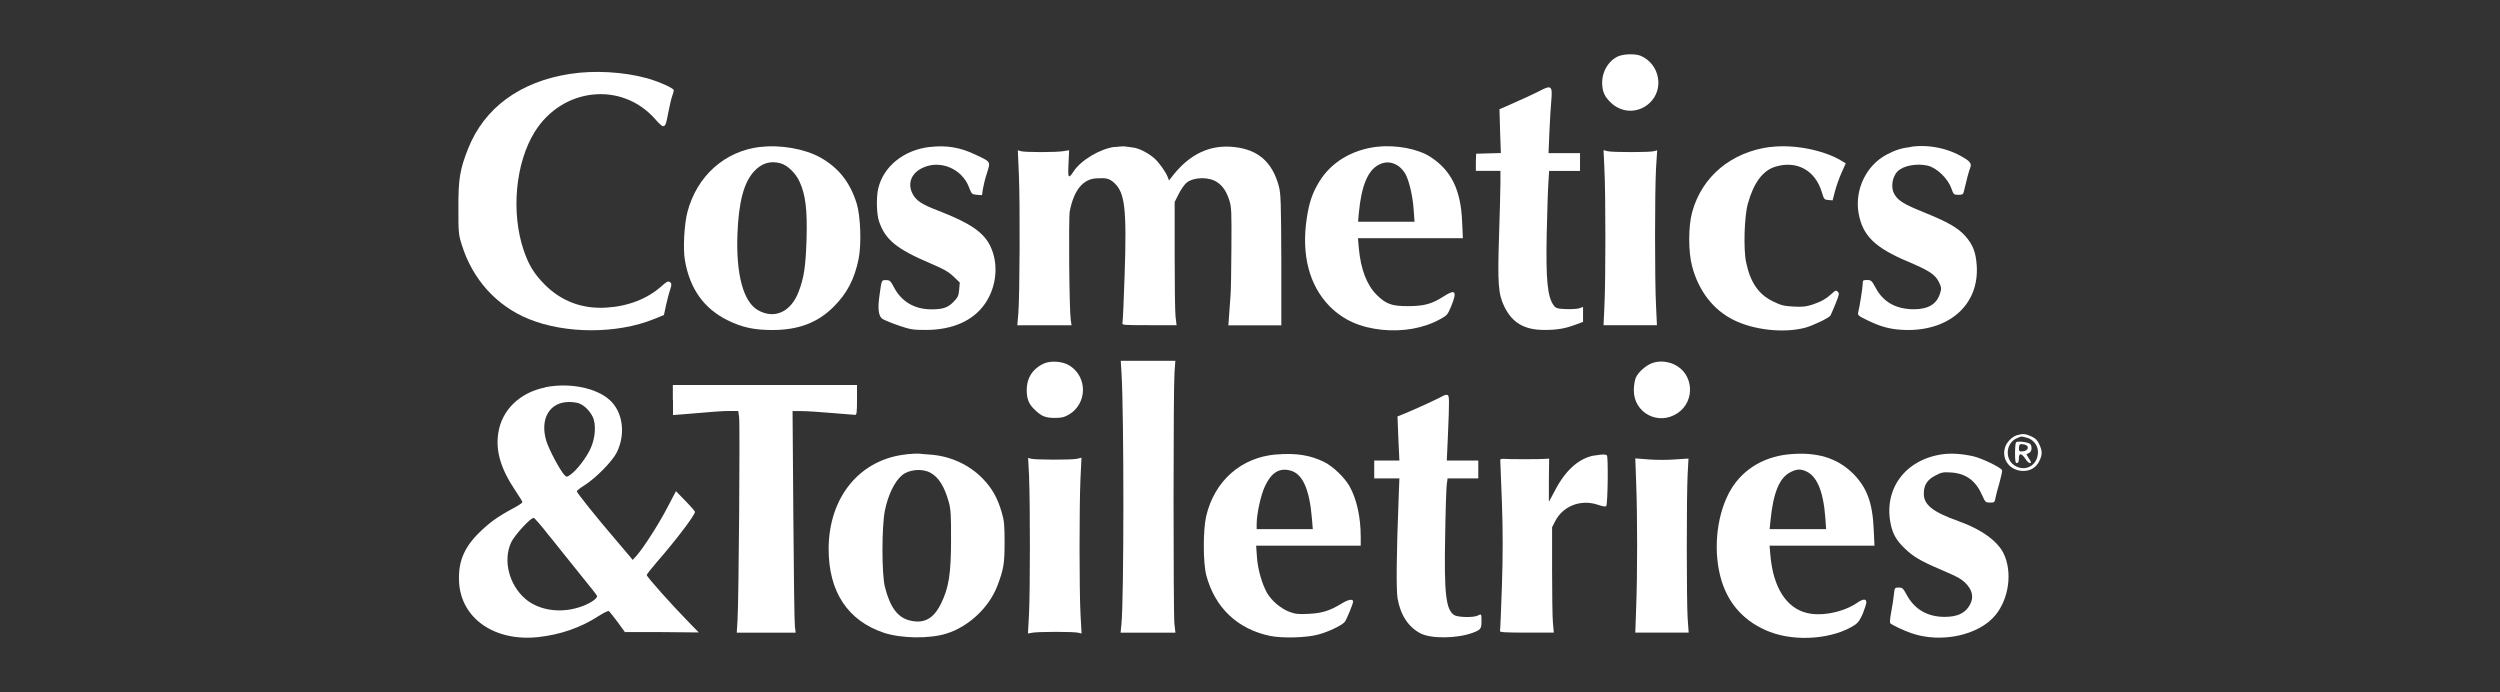
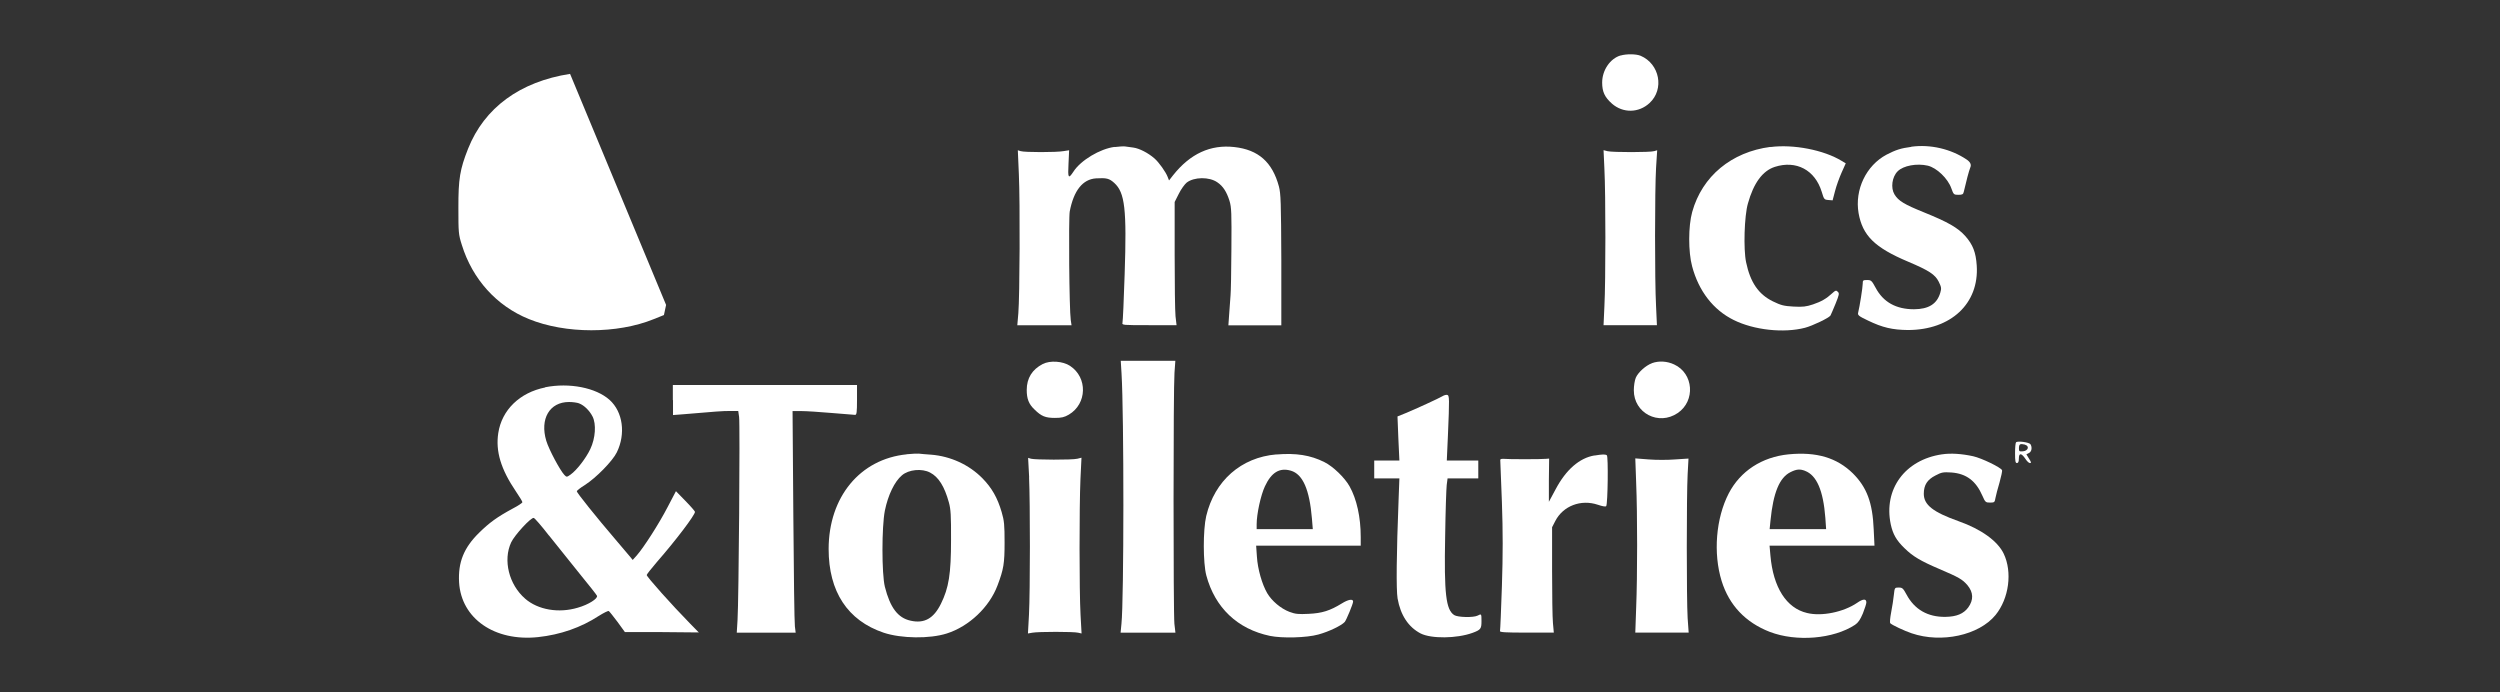
<svg xmlns="http://www.w3.org/2000/svg" id="svg3792" viewBox="0 0 289 80">
  <rect x="0" y="0" width="289" height="80" fill="#333333" stroke="none" />
  <defs>
    <style>.cls-1{fill:#fff;}</style>
  </defs>
  <path class="cls-1" d="m187.34,6.41c-1.2.35-2.13,1.7-2.13,3.13,0,1.07.29,1.69,1.13,2.44,1.28,1.12,3.1,1.09,4.35-.07,1.73-1.6,1.17-4.52-1.03-5.46-.53-.22-1.64-.23-2.32-.03Z" />
-   <path class="cls-1" d="m65.9,8.54c-5.79.9-9.91,3.92-11.79,8.65-.94,2.38-1.13,3.48-1.12,6.83,0,2.85.01,3.08.4,4.3,1.22,3.95,4.01,7.05,7.74,8.56,4.24,1.73,10.22,1.73,14.45.01l1.17-.47.25-1.17c.15-.65.35-1.45.47-1.78.16-.46.18-.66.06-.78-.25-.25-.38-.21-1.1.43-1.63,1.44-3.83,2.29-6.34,2.44-2.75.18-5.18-.73-7.09-2.63-1.25-1.26-1.86-2.25-2.45-3.96-1.5-4.39-.97-10.13,1.26-13.72,3.2-5.14,10.04-5.87,13.91-1.5,1.07,1.22,1.19,1.17,1.5-.57.15-.78.35-1.67.46-2,.12-.31.21-.65.21-.75,0-.23-1.72-1-3.08-1.38-2.73-.75-6.12-.94-8.88-.51Z" />
-   <path class="cls-1" d="m178.09,10.46c-.65.34-2.89,1.37-4.29,1.97l-.46.19.07,2.54.09,2.53-1.44.04-1.42.04-.03,1v.98s1.42,0,1.42,0h1.42v1.29c0,.72-.07,3.51-.16,6.2-.18,5.55-.09,6.75.6,8.18.91,1.89,2.32,2.72,4.63,2.72,1.5,0,2.42-.16,3.64-.62l.84-.31v-1.73l-.44.16c-.25.07-.95.12-1.56.09-.97-.04-1.15-.1-1.38-.41-.73-.98-.93-2.92-.82-8.3.06-2.42.13-5.05.19-5.84l.09-1.42h3.57v-2.06s-1.82,0-1.82,0h-1.82l.1-2.45c.06-1.34.16-2.98.22-3.63.15-1.67,0-1.81-1.25-1.16Z" />
-   <path class="cls-1" d="m87.9,16.98c-4.11.48-7.33,3.35-8.43,7.52-.37,1.4-.53,4.27-.29,5.61.57,3.29,2.2,5.57,4.95,6.92,1.67.82,3.03,1.12,5.2,1.12,2.98-.01,5.2-.85,7.02-2.67,1.56-1.54,2.44-3.23,2.91-5.57.34-1.73.22-4.93-.23-6.4-.78-2.47-2.09-4.11-4.19-5.3-1.79-1-4.6-1.5-6.93-1.22Zm2.36,1.91c.79.22,1.75,1.15,2.19,2.16.68,1.5.88,3.23.79,6.56-.1,3.16-.29,4.49-.93,6.15-.9,2.32-2.79,3.17-4.68,2.1-1.7-.95-2.56-4.14-2.38-8.84.15-3.7.73-5.9,1.92-7.21.88-.95,1.88-1.26,3.08-.93Z" />
-   <path class="cls-1" d="m107.53,16.98c-3.07.35-5.42,2.26-6.02,4.86-.22,1-.18,2.91.1,3.73.72,2.14,2.01,3.2,5.95,4.88,1.54.65,2.09.97,2.66,1.51l.73.7-.07.82c-.06.7-.15.9-.65,1.41-.66.68-1.23.87-2.57.87-1.95,0-3.47-.9-4.33-2.57-.38-.72-.47-.81-.9-.81-.54,0-.51-.09-.79,1.98q-.29,2.13.41,2.53c.34.18,1.23.54,1.98.79,1.2.41,1.56.46,2.98.46,3.08,0,5.46-1.04,6.84-3.01,1.37-1.97,1.62-4.63.63-6.68-.79-1.62-2.35-2.67-5.98-4.08-1.97-.75-2.63-1.19-3.04-2.03-.57-1.19-.09-2.35,1.22-2.95,2.03-.95,4.55.13,5.35,2.29.29.76.32.79.9.84l.59.04.1-.7c.06-.38.26-1.22.47-1.85.43-1.37.48-1.28-1.35-2.14-1.73-.84-3.35-1.1-5.21-.88Z" />
+   <path class="cls-1" d="m65.9,8.54c-5.79.9-9.91,3.92-11.79,8.65-.94,2.38-1.13,3.48-1.12,6.83,0,2.85.01,3.08.4,4.3,1.22,3.95,4.01,7.05,7.74,8.56,4.24,1.73,10.22,1.73,14.45.01l1.17-.47.25-1.17Z" />
  <path class="cls-1" d="m128.86,16.98c-1.69.21-3.94,1.56-4.77,2.86-.59.9-.66.75-.57-.93l.07-1.54-.65.1c-.81.15-4.52.15-4.96,0l-.32-.1.12,2.78c.15,3.35.1,14.11-.06,16.05l-.12,1.4h6.27l-.09-.59c-.18-1.23-.26-11.75-.12-12.56.46-2.42,1.5-3.73,3.04-3.83,1.2-.07,1.53,0,2.11.53,1.23,1.12,1.45,3.01,1.2,10.54-.09,2.92-.21,5.45-.25,5.61-.07.29,0,.29,3.08.29h3.17l-.12-1.03c-.06-.57-.1-3.77-.1-7.12v-6.09l.48-.95c.26-.53.68-1.1.91-1.29.85-.66,2.61-.69,3.55-.03.65.44,1.07,1.09,1.4,2.14.23.76.25,1.4.22,5.57-.01,2.58-.06,4.99-.1,5.36-.03.37-.1,1.29-.15,2.06l-.1,1.4h6.12v-7.56c-.03-6.7-.06-7.67-.28-8.5-.76-2.82-2.38-4.24-5.15-4.55-2.75-.31-5.1.76-7.09,3.27l-.46.59-.16-.41c-.21-.56-1.01-1.69-1.53-2.14-.72-.63-1.75-1.16-2.44-1.25-.37-.04-.79-.1-.95-.13s-.72.01-1.22.07Z" />
-   <path class="cls-1" d="m159.22,16.96c-2.97.35-5.36,1.81-6.73,4.07-.78,1.28-1.16,2.41-1.42,4.16-.66,4.26.28,7.83,2.66,10.24,1.57,1.57,3.48,2.42,6.01,2.69,2.47.25,4.86-.18,6.74-1.22.81-.44.88-.54,1.28-1.5.7-1.73.5-2.01-.82-1.17-1.41.91-2.28,1.15-4.11,1.16-1.94.01-2.6-.22-3.72-1.34-1.12-1.13-1.81-2.95-2.03-5.36l-.1-1.15h12.13l-.09-1.95c-.15-3.63-1.25-5.89-3.66-7.45-1.44-.94-4.01-1.42-6.14-1.17Zm2.42,2.22c.28.19.63.59.81.9.44.78.87,2.6.97,4.17l.1,1.38h-6.53l.1-1.07c.29-3.08,1.04-4.89,2.31-5.52.76-.4,1.53-.34,2.25.15Z" />
  <path class="cls-1" d="m204.67,16.98c-4.52.59-7.9,3.39-9.05,7.52-.46,1.64-.46,4.63-.01,6.29.76,2.86,2.45,5.04,4.8,6.2,2.35,1.17,5.79,1.54,8.25.9.88-.23,2.75-1.13,2.94-1.41.06-.1.32-.72.59-1.37.41-1.03.46-1.2.26-1.38-.19-.19-.26-.18-.62.15-.7.65-1.28.98-2.25,1.31-.79.26-1.17.31-2.25.25-1.12-.06-1.45-.15-2.38-.6-1.67-.82-2.61-2.19-3.1-4.52-.32-1.5-.21-5.35.21-6.8.66-2.36,1.69-3.77,3.11-4.23,2.47-.79,4.64.35,5.42,2.88.26.87.29.91.76.95l.5.04.28-1.07c.15-.59.5-1.56.76-2.14l.48-1.07-.47-.28c-2.06-1.26-5.58-1.95-8.25-1.6Z" />
  <path class="cls-1" d="m220.93,16.98c-1.17.15-1.79.35-2.85.9-2.35,1.25-3.69,4.04-3.23,6.75.46,2.6,1.86,3.99,5.73,5.62,2.45,1.04,3.11,1.48,3.54,2.32.31.63.32.78.18,1.26-.38,1.31-1.35,1.91-3.04,1.92-2.07,0-3.55-.82-4.43-2.47-.46-.85-.53-.91-1-.91s-.5.04-.5.43-.35,2.64-.53,3.35c-.07.28.07.4,1.15.91,1.67.81,2.83,1.07,4.6,1.09,4.98,0,8.25-3.07,7.96-7.45-.1-1.53-.44-2.41-1.32-3.41-.87-.97-2.01-1.62-4.8-2.75-2.25-.91-2.94-1.32-3.39-2.07s-.29-2.01.37-2.67,2.22-.94,3.48-.65c1.04.25,2.32,1.48,2.72,2.61.26.73.29.76.82.76.46,0,.56-.06.62-.34.28-1.22.6-2.44.76-2.83q.21-.48-.43-.91c-1.81-1.22-4.19-1.78-6.39-1.48Z" />
  <path class="cls-1" d="m185.47,19.56c.15,2.82.15,13,0,15.83l-.1,2.2h6.17l-.1-2.2c-.16-2.95-.15-13.44,0-15.98l.13-2.04-.34.1c-.44.15-4.77.15-5.39.01l-.47-.12.1,2.19Z" />
  <path class="cls-1" d="m129.65,43.18c.29,4.79.28,26.21-.01,28.93l-.1,1.03h6.34l-.12-1.03c-.13-1.35-.13-27.21.01-29l.1-1.4h-6.31l.09,1.47Z" />
  <path class="cls-1" d="m120.54,42.08c-1.22.63-1.85,1.64-1.85,3,0,1.01.23,1.63.9,2.26.79.78,1.26.97,2.35.97.76,0,1.09-.07,1.62-.38,2.11-1.25,2.19-4.29.13-5.64-.81-.54-2.31-.65-3.14-.21Z" />
  <path class="cls-1" d="m190.96,41.99c-.7.25-1.6,1.06-1.86,1.67-.13.31-.23.94-.23,1.45-.01,2.64,2.86,4.14,5.07,2.64,2.07-1.4,1.85-4.58-.41-5.62-.81-.38-1.76-.44-2.56-.15Z" />
  <path class="cls-1" d="m77.8,46.25v1.73l1.17-.09c3.8-.32,4.49-.38,5.39-.38h.98l.1.69c.12.78-.04,21.23-.18,23.47l-.09,1.47h6.81l-.09-.73c-.06-.41-.13-6.17-.18-12.82l-.09-12.07h1c.56,0,2.14.1,3.51.22,1.38.12,2.6.22,2.72.22.18,0,.22-.29.22-1.72v-1.73h-21.29v1.75Z" />
  <path class="cls-1" d="m63.02,44.79c-2.94.59-5.01,2.6-5.42,5.27-.32,2.1.29,4.17,2.04,6.75.41.6.75,1.16.75,1.25,0,.07-.5.41-1.12.73-1.81.98-2.7,1.63-3.89,2.8-1.76,1.73-2.44,3.41-2.31,5.73.25,4.19,4.11,6.86,9.13,6.33,2.58-.28,4.95-1.1,7.02-2.45.56-.35,1.09-.62,1.16-.56.07.04.53.62,1.01,1.26l.85,1.17h4.27s4.27.04,4.27.04l-1.01-1.03c-2.09-2.13-5.01-5.4-5.01-5.61,0-.07.53-.75,1.16-1.48,2.22-2.54,4.42-5.45,4.42-5.82,0-.07-.5-.65-1.1-1.26l-1.1-1.13-.97,1.85c-.97,1.88-2.75,4.66-3.57,5.59l-.46.51-.25-.31c-.15-.18-.93-1.09-1.73-2.04-2.26-2.64-4.48-5.42-4.48-5.58,0-.09.41-.41.93-.73,1.31-.84,3.19-2.76,3.69-3.77,1.06-2.16.7-4.68-.82-6.06-1.57-1.42-4.66-2.03-7.47-1.47Zm3.94,1.85c.56.21,1.19.82,1.54,1.51.44.87.34,2.5-.26,3.76-.5,1.06-1.57,2.45-2.28,2.95-.44.31-.46.31-.72.04-.5-.53-1.78-2.92-2.09-3.94-.76-2.53.37-4.49,2.63-4.49.41,0,.94.07,1.17.16Zm-3.49,15.27c.87,1.09,2.44,3.05,3.51,4.38,1.07,1.31,2,2.48,2.03,2.58.13.32-.98,1.03-2.22,1.38-2.2.66-4.6.25-6.08-1.04-1.88-1.63-2.58-4.45-1.62-6.51.4-.85,2.28-2.89,2.61-2.83.12.03.91.94,1.76,2.04Z" />
  <path class="cls-1" d="m166.79,45.78c-.41.25-3.2,1.53-4.3,1.98l-.94.38.1,2.54.12,2.56h-2.91v2.06h2.91l-.09,2.38c-.25,6.37-.29,10.48-.12,11.5.34,1.94,1.26,3.32,2.67,4.05,1.23.62,4.17.59,5.99-.07.95-.35,1.04-.47,1.04-1.35s-.01-.87-.44-.65c-.47.25-2.31.21-2.72-.06-.95-.63-1.17-2.44-1.04-9.12.04-2.83.13-5.49.18-5.92l.1-.76h3.55v-2.06h-3.64l.13-2.91c.18-4.26.18-4.64-.09-4.68-.12-.03-.35.04-.51.13Z" />
-   <path class="cls-1" d="m233.18,50.3c-.62.19-1.25.85-1.42,1.5-.37,1.38.63,2.63,2.13,2.64.82.01,1.5-.4,1.85-1.13.37-.75.37-1.15,0-1.95-.22-.48-.43-.69-.91-.91-.69-.31-.98-.34-1.64-.15Zm1.12.29c.76.22,1.29.9,1.29,1.66,0,1.56-1.5,2.38-2.75,1.53-1.12-.75-.94-2.58.29-3.11.57-.25.5-.25,1.16-.07Z" />
  <path class="cls-1" d="m233.06,51.12c-.07.06-.12.63-.12,1.26,0,.93.04,1.15.22,1.15.15,0,.22-.16.22-.51s.07-.51.21-.51c.12,0,.35.23.53.51s.41.51.54.51c.18,0,.16-.1-.1-.5l-.31-.51.31-.16c.31-.16.38-.66.16-1.01-.15-.22-1.48-.41-1.66-.22Zm1.03.29c.54.15.38.7-.22.76-.43.04-.48,0-.48-.31,0-.53.12-.6.7-.46Z" />
  <path class="cls-1" d="m104.82,52.52c-5.4.54-9.02,4.93-9.03,10.94,0,4.93,2.19,8.27,6.36,9.68,2.04.68,5.33.72,7.3.09,2.58-.82,4.93-3.05,5.87-5.57.7-1.86.81-2.51.81-4.95,0-2.01-.04-2.51-.34-3.52-.48-1.64-1.13-2.79-2.23-3.91-1.54-1.56-3.67-2.54-5.93-2.72-.57-.04-1.2-.09-1.41-.12-.21-.01-.82.01-1.4.07Zm2.7,2.11c.97.5,1.66,1.59,2.17,3.45.22.79.26,1.51.25,4.33,0,3.94-.26,5.55-1.17,7.39-.84,1.7-1.92,2.31-3.51,1.95-1.47-.32-2.36-1.51-2.97-3.92-.37-1.5-.37-6.93,0-8.8.37-1.81,1.12-3.36,1.97-4.08.79-.68,2.31-.82,3.26-.32Z" />
  <path class="cls-1" d="m147.55,52.53c-4.07.34-7.14,3.04-8.11,7.12-.38,1.63-.37,5.43.01,6.87,1,3.73,3.6,6.2,7.36,6.99,1.41.29,4.23.22,5.59-.16,1.19-.32,2.67-1.03,3.05-1.45.19-.22.97-2.1.97-2.36,0-.34-.56-.25-1.31.22-1.37.84-2.28,1.13-3.83,1.2-1.17.06-1.53.03-2.22-.23-1-.38-2.04-1.26-2.57-2.16-.6-1.03-1.1-2.79-1.19-4.21l-.09-1.28h12.09v-1c0-2.29-.46-4.38-1.29-5.86-.56-1-1.89-2.29-2.91-2.8-1.62-.81-3.27-1.07-5.57-.88Zm1.67,1.88c1.38.4,2.16,2.17,2.44,5.54l.1,1.22h-6.49v-.56c0-1.19.47-3.35.95-4.38.75-1.62,1.7-2.2,3-1.82Z" />
  <path class="cls-1" d="m206.77,52.52c-3.1.31-5.59,1.94-6.93,4.52-1.48,2.86-1.81,6.92-.82,10.12.87,2.8,2.76,4.8,5.58,5.89,3.07,1.17,7.34.82,9.84-.82.37-.25.6-.59.91-1.32.22-.56.4-1.12.4-1.26.01-.46-.38-.44-1.07.04-1.57,1.07-4.1,1.59-5.79,1.17-2.38-.56-3.91-2.95-4.23-6.65l-.1-1.13h12.13l-.09-1.88c-.13-3.1-.79-4.86-2.41-6.48-1.85-1.81-4.2-2.51-7.42-2.2Zm1.89,1.91c1.35.51,2.11,2.28,2.35,5.43l.09,1.31h-6.53l.1-1c.32-3.22,1.04-4.96,2.31-5.59.7-.35,1.09-.38,1.69-.15Z" />
  <path class="cls-1" d="m224.5,52.52c-4.29.63-6.78,4.04-5.93,8.09.25,1.15.65,1.85,1.59,2.76.95.94,1.86,1.48,4.04,2.41,2.29.98,2.64,1.19,3.23,1.86.7.84.73,1.7.1,2.58-.54.73-1.34,1.07-2.64,1.09-2.03.03-3.57-.85-4.49-2.57-.4-.73-.48-.82-.91-.82-.46,0-.47.01-.56.84-.04.47-.19,1.38-.31,2.01s-.18,1.2-.1,1.28c.21.21,1.64.88,2.47,1.16,3.44,1.17,7.77.23,9.69-2.11,1.56-1.91,1.97-4.98.94-7.11-.7-1.45-2.6-2.82-5.21-3.74-2.97-1.06-4.02-1.89-4.02-3.17,0-1.01.4-1.63,1.34-2.11.72-.38.9-.41,1.86-.35,1.72.13,2.83.97,3.58,2.7.32.73.37.78.88.78s.54-.03.63-.56c.06-.29.26-1.1.47-1.78.19-.68.32-1.31.29-1.4-.13-.32-2.36-1.4-3.35-1.62-1.34-.29-2.57-.37-3.58-.22Z" />
  <path class="cls-1" d="m184.32,52.65c-1.73.29-3.29,1.64-4.49,3.91l-.78,1.45v-2.5s.03-2.5.03-2.5l-.35.03c-.44.06-4.48.06-4.96,0-.21-.01-.35.04-.34.13s.1,2.28.19,4.88c.12,3.44.12,6.05,0,9.71-.09,2.75-.19,5.08-.22,5.18-.06.15.59.19,3.08.19h3.14l-.1-1.1c-.06-.6-.1-3.35-.1-6.09v-4.99l.37-.72c.9-1.75,2.97-2.54,4.92-1.88.56.19.91.25.97.15.18-.28.25-5.77.07-5.87-.19-.13-.5-.12-1.42.03Z" />
  <path class="cls-1" d="m118.96,55.17c.13,2.97.13,13.11-.01,15.89l-.12,2.17.51-.09c.68-.13,4.79-.13,5.29,0l.4.09-.12-2.17c-.15-2.78-.15-12.42-.01-15.67l.12-2.48-.48.12c-.6.15-4.9.13-5.35,0l-.34-.1.12,2.25Z" />
  <path class="cls-1" d="m189.14,55.81c.15,3.57.15,10.78,0,14.46l-.1,2.86h6.17l-.12-1.69c-.13-2.16-.13-14.19,0-16.59l.1-1.84-1.53.1c-.85.07-2.23.07-3.08,0l-1.54-.12.1,2.8Z" />
</svg>